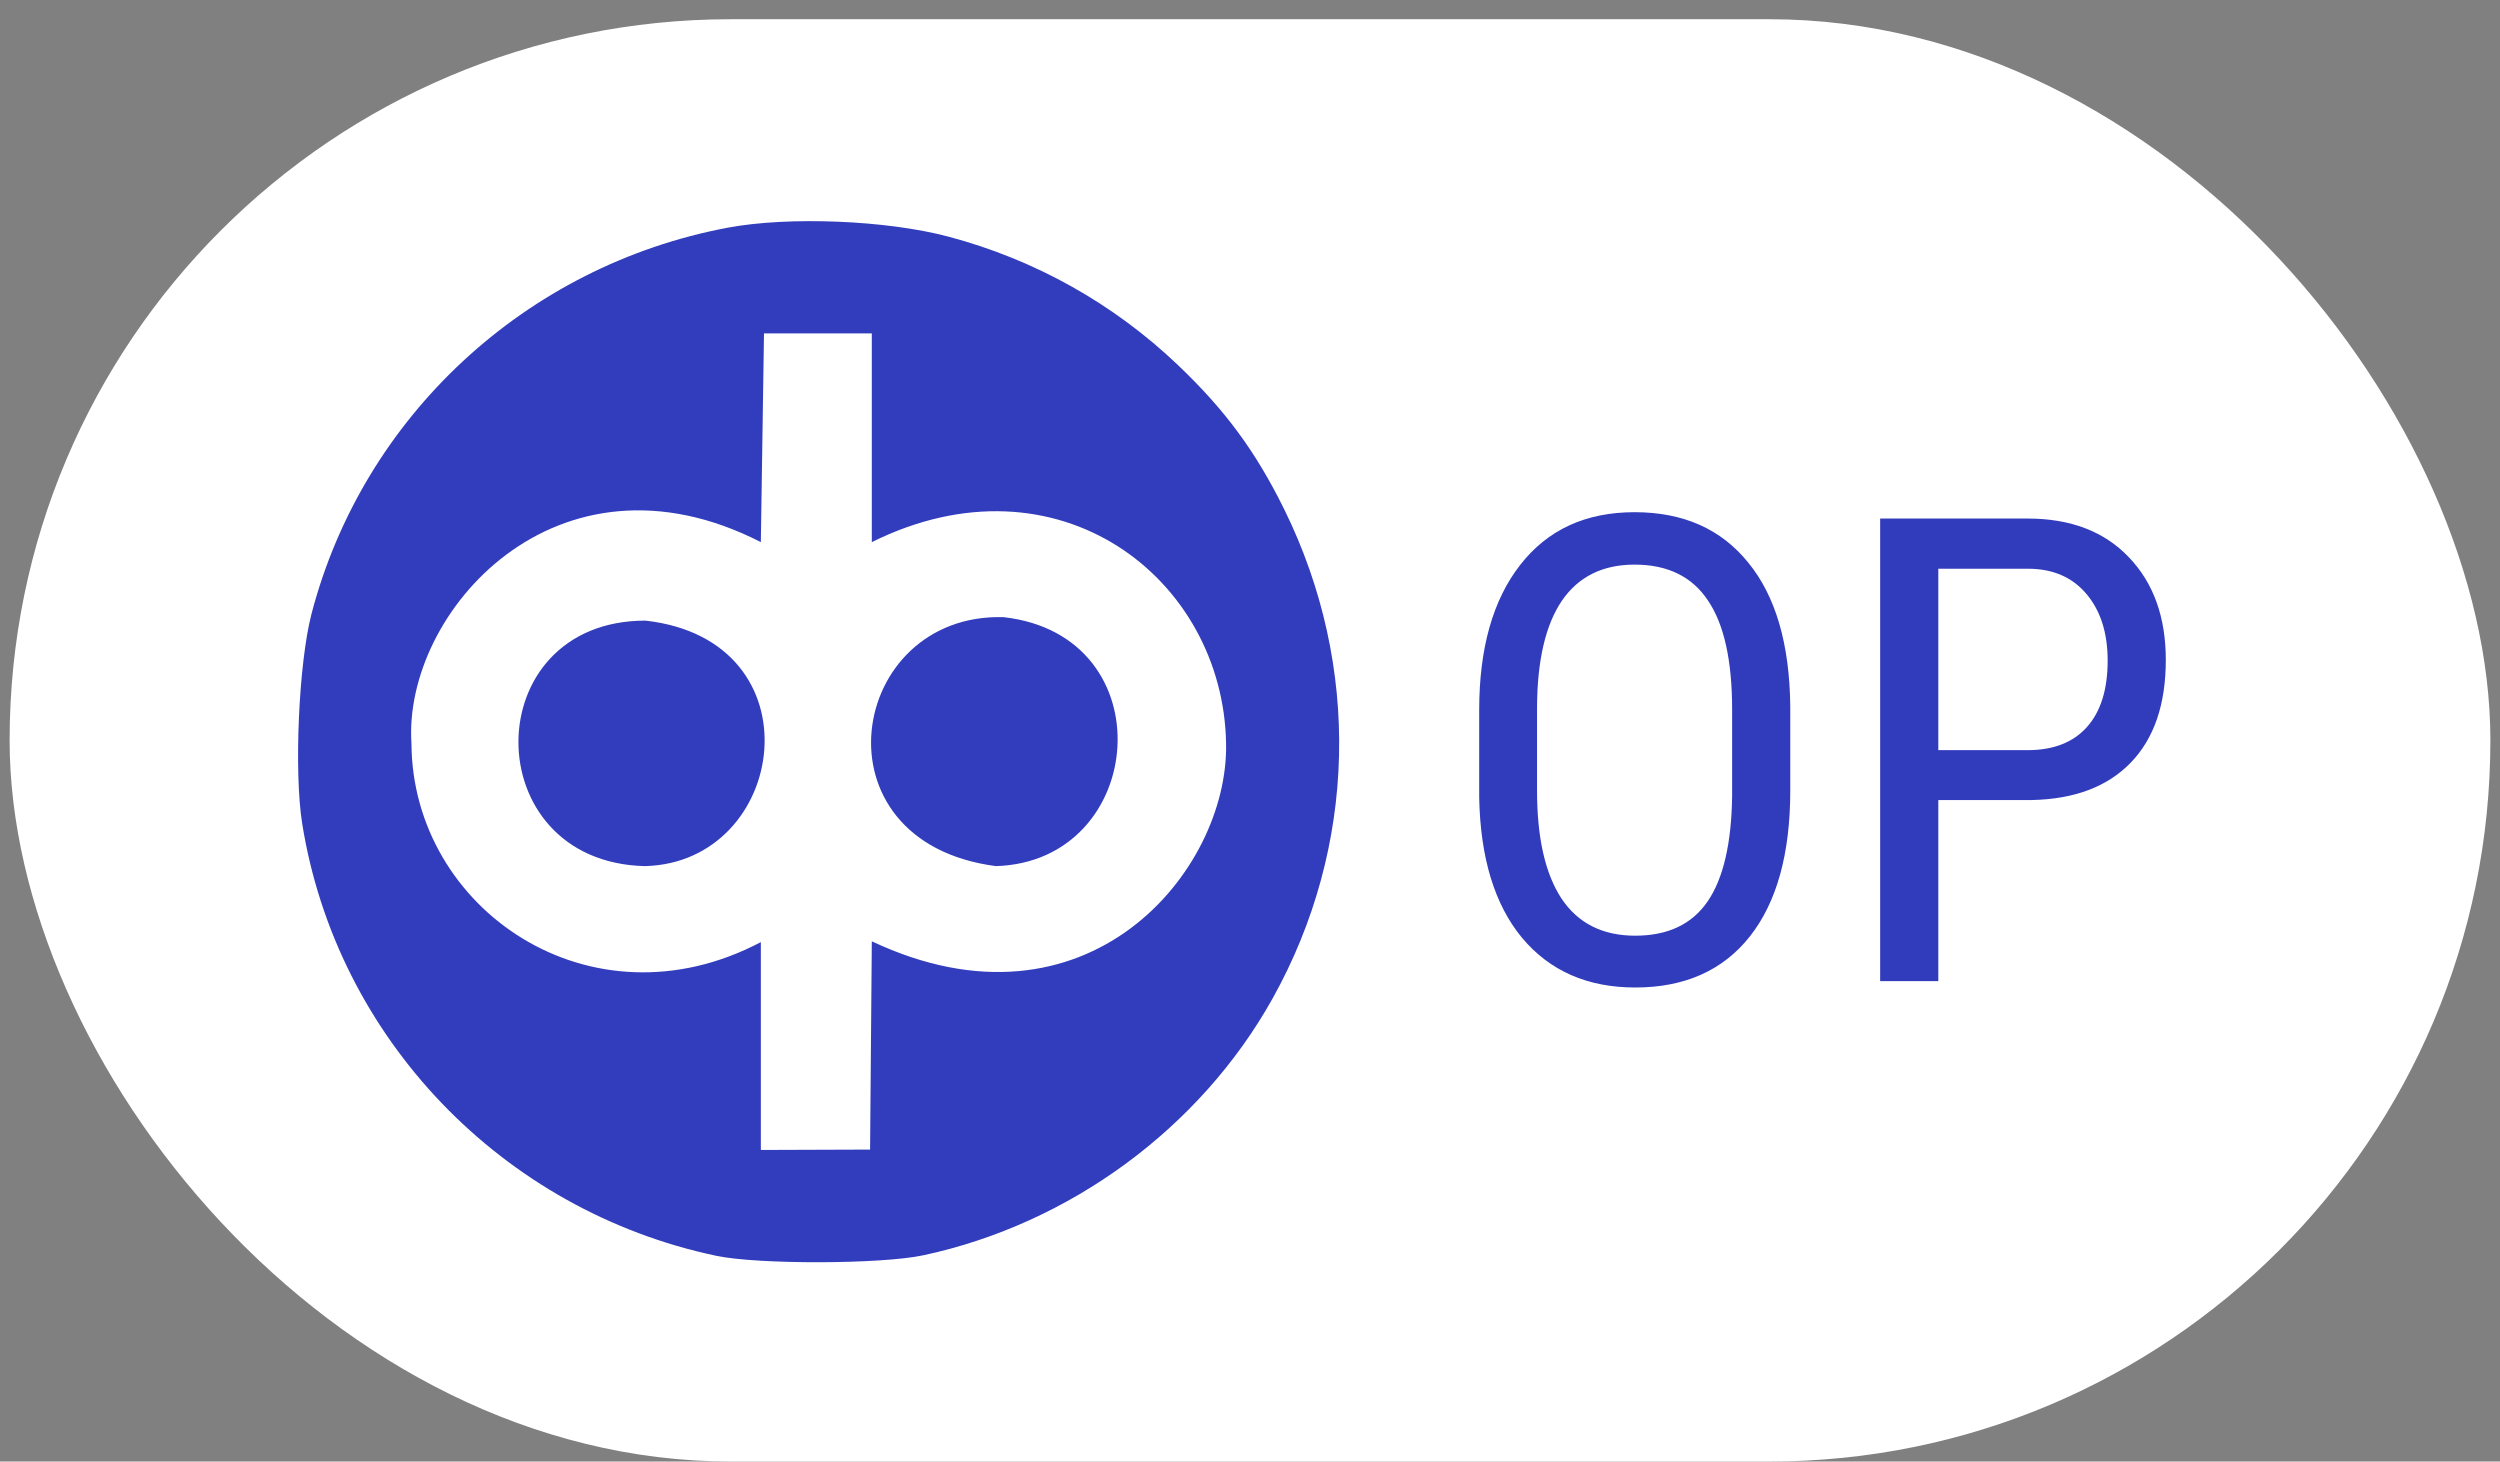
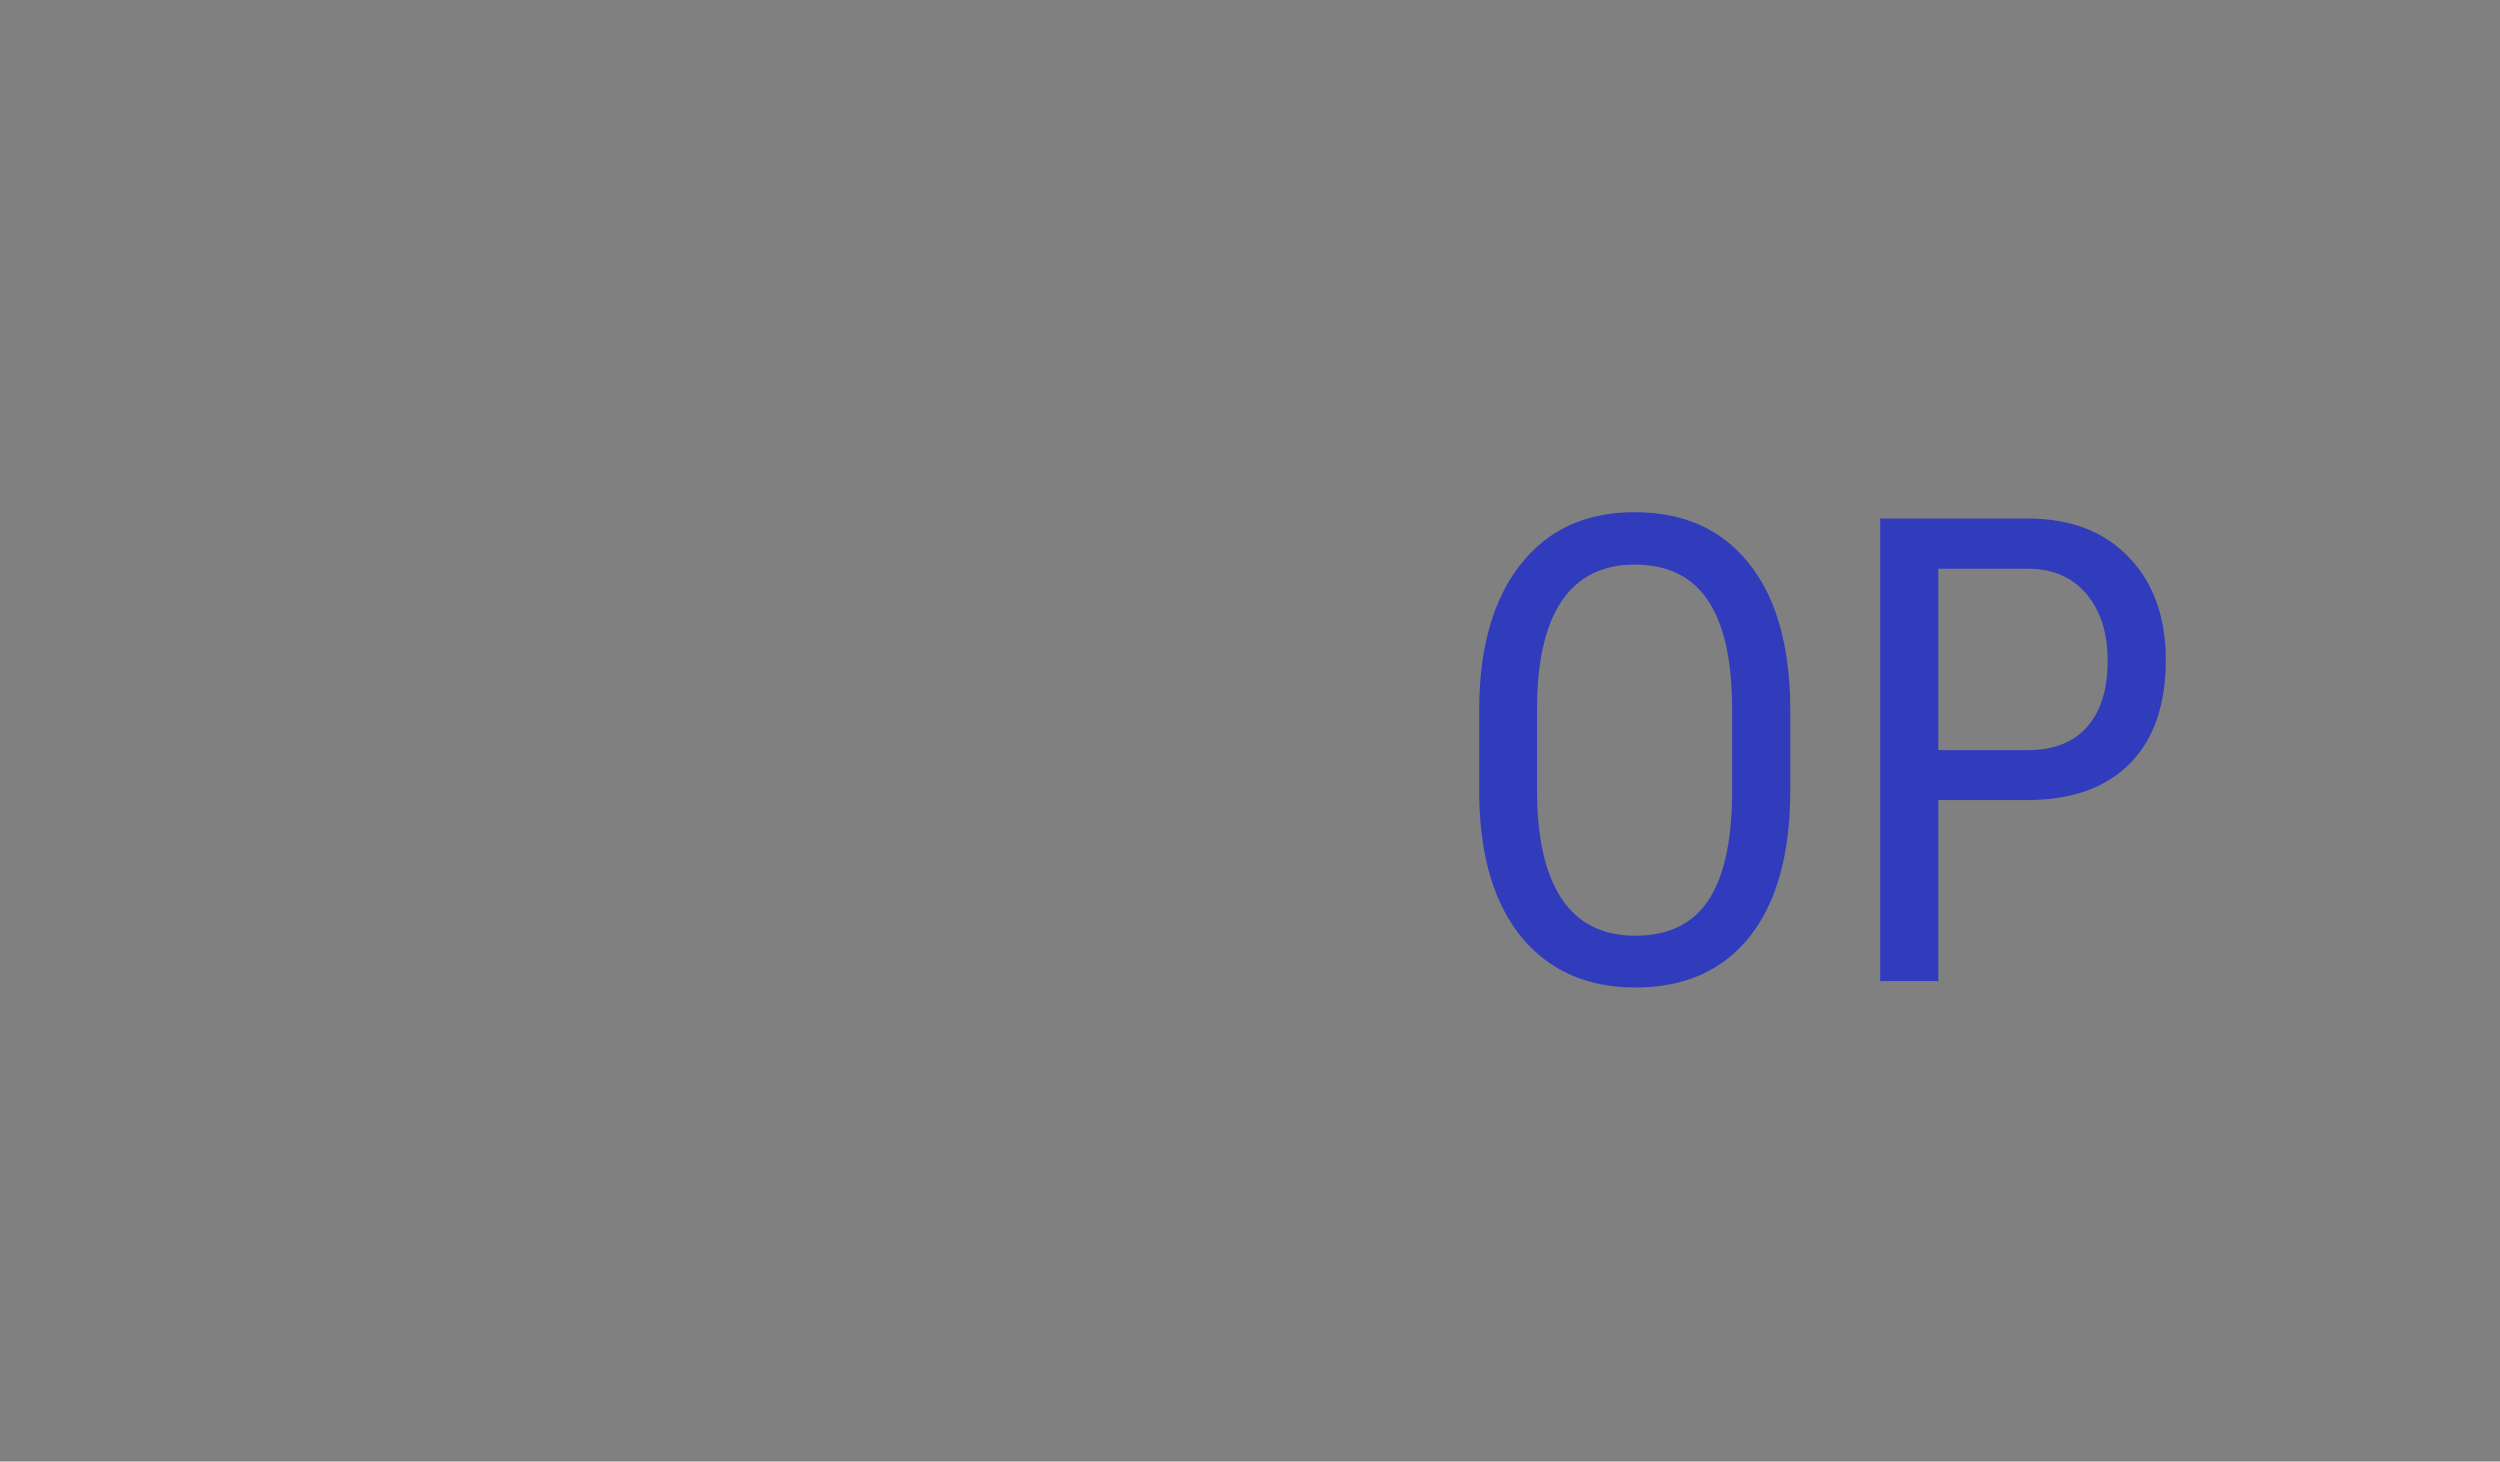
<svg xmlns="http://www.w3.org/2000/svg" width="65" height="38" viewBox="0 0 65 38" fill="none">
  <rect x="0" y="0" width="65" height="38" fill="#808080" stroke="none" />
-   <rect x="0.25" y="0.5" width="64.5" height="37.5" rx="18.75" fill="white" />
  <g clip-path="url(#clip0_724_2253)">
-     <path opacity="0.99" fill-rule="evenodd" clip-rule="evenodd" d="M33.085 25.965C31.206 29.329 27.818 31.82 24.009 32.637C22.914 32.872 19.709 32.88 18.623 32.651C13.048 31.474 8.746 26.984 7.857 21.413C7.641 20.063 7.767 17.235 8.099 15.961C9.437 10.831 13.664 6.909 18.92 5.92C20.506 5.622 23.052 5.725 24.66 6.153C26.907 6.75 28.949 7.892 30.626 9.491C31.859 10.666 32.65 11.741 33.392 13.247C35.397 17.318 35.283 22.028 33.085 25.965ZM10.698 19.333C10.472 15.922 14.478 11.386 19.782 14.095L19.864 8.669H22.667V14.095C27.508 11.694 31.809 15.038 31.878 19.334C31.944 22.665 28.25 27.106 22.667 24.474L22.622 29.889L19.782 29.899V24.495C15.354 26.826 10.721 23.636 10.698 19.333ZM16.781 16.136C21.323 16.645 20.488 22.431 16.764 22.519C12.376 22.411 12.387 16.136 16.781 16.136ZM26.092 16.046C30.318 16.521 29.829 22.402 25.892 22.519C21.06 21.886 22.045 15.93 26.092 16.046Z" fill="#313CBD" />
-   </g>
+     </g>
  <path d="M46.547 20.553C46.547 22.194 46.197 23.458 45.498 24.345C44.798 25.231 43.804 25.675 42.516 25.675C41.276 25.675 40.296 25.245 39.575 24.386C38.859 23.521 38.487 22.302 38.459 20.727V18.463C38.459 16.855 38.815 15.597 39.525 14.688C40.236 13.774 41.227 13.317 42.499 13.317C43.766 13.317 44.751 13.755 45.456 14.63C46.167 15.5 46.53 16.745 46.547 18.364V20.553ZM45.035 18.447C45.035 17.175 44.826 16.23 44.407 15.613C43.994 14.991 43.358 14.68 42.499 14.68C41.667 14.68 41.037 14.994 40.607 15.622C40.183 16.249 39.968 17.175 39.963 18.397V20.553C39.963 21.781 40.175 22.717 40.599 23.362C41.029 24.006 41.667 24.328 42.516 24.328C43.364 24.328 43.991 24.031 44.399 23.436C44.806 22.841 45.018 21.93 45.035 20.702V18.447ZM50.396 20.801V25.509H48.884V13.482H52.717C53.835 13.482 54.714 13.818 55.352 14.49C55.991 15.156 56.311 16.046 56.311 17.158C56.311 18.314 56.005 19.207 55.394 19.834C54.788 20.457 53.932 20.779 52.825 20.801H50.396ZM50.396 19.504H52.717C53.389 19.504 53.904 19.303 54.262 18.901C54.62 18.499 54.799 17.924 54.799 17.175C54.799 16.453 54.614 15.875 54.245 15.44C53.877 15.005 53.37 14.787 52.726 14.787H50.396V19.504Z" fill="#313CBD" />
  <defs>
    <clipPath id="clip0_724_2253">
      <rect width="27.068" height="27.068" fill="white" transform="translate(7.75 5.75)" />
    </clipPath>
  </defs>
</svg>